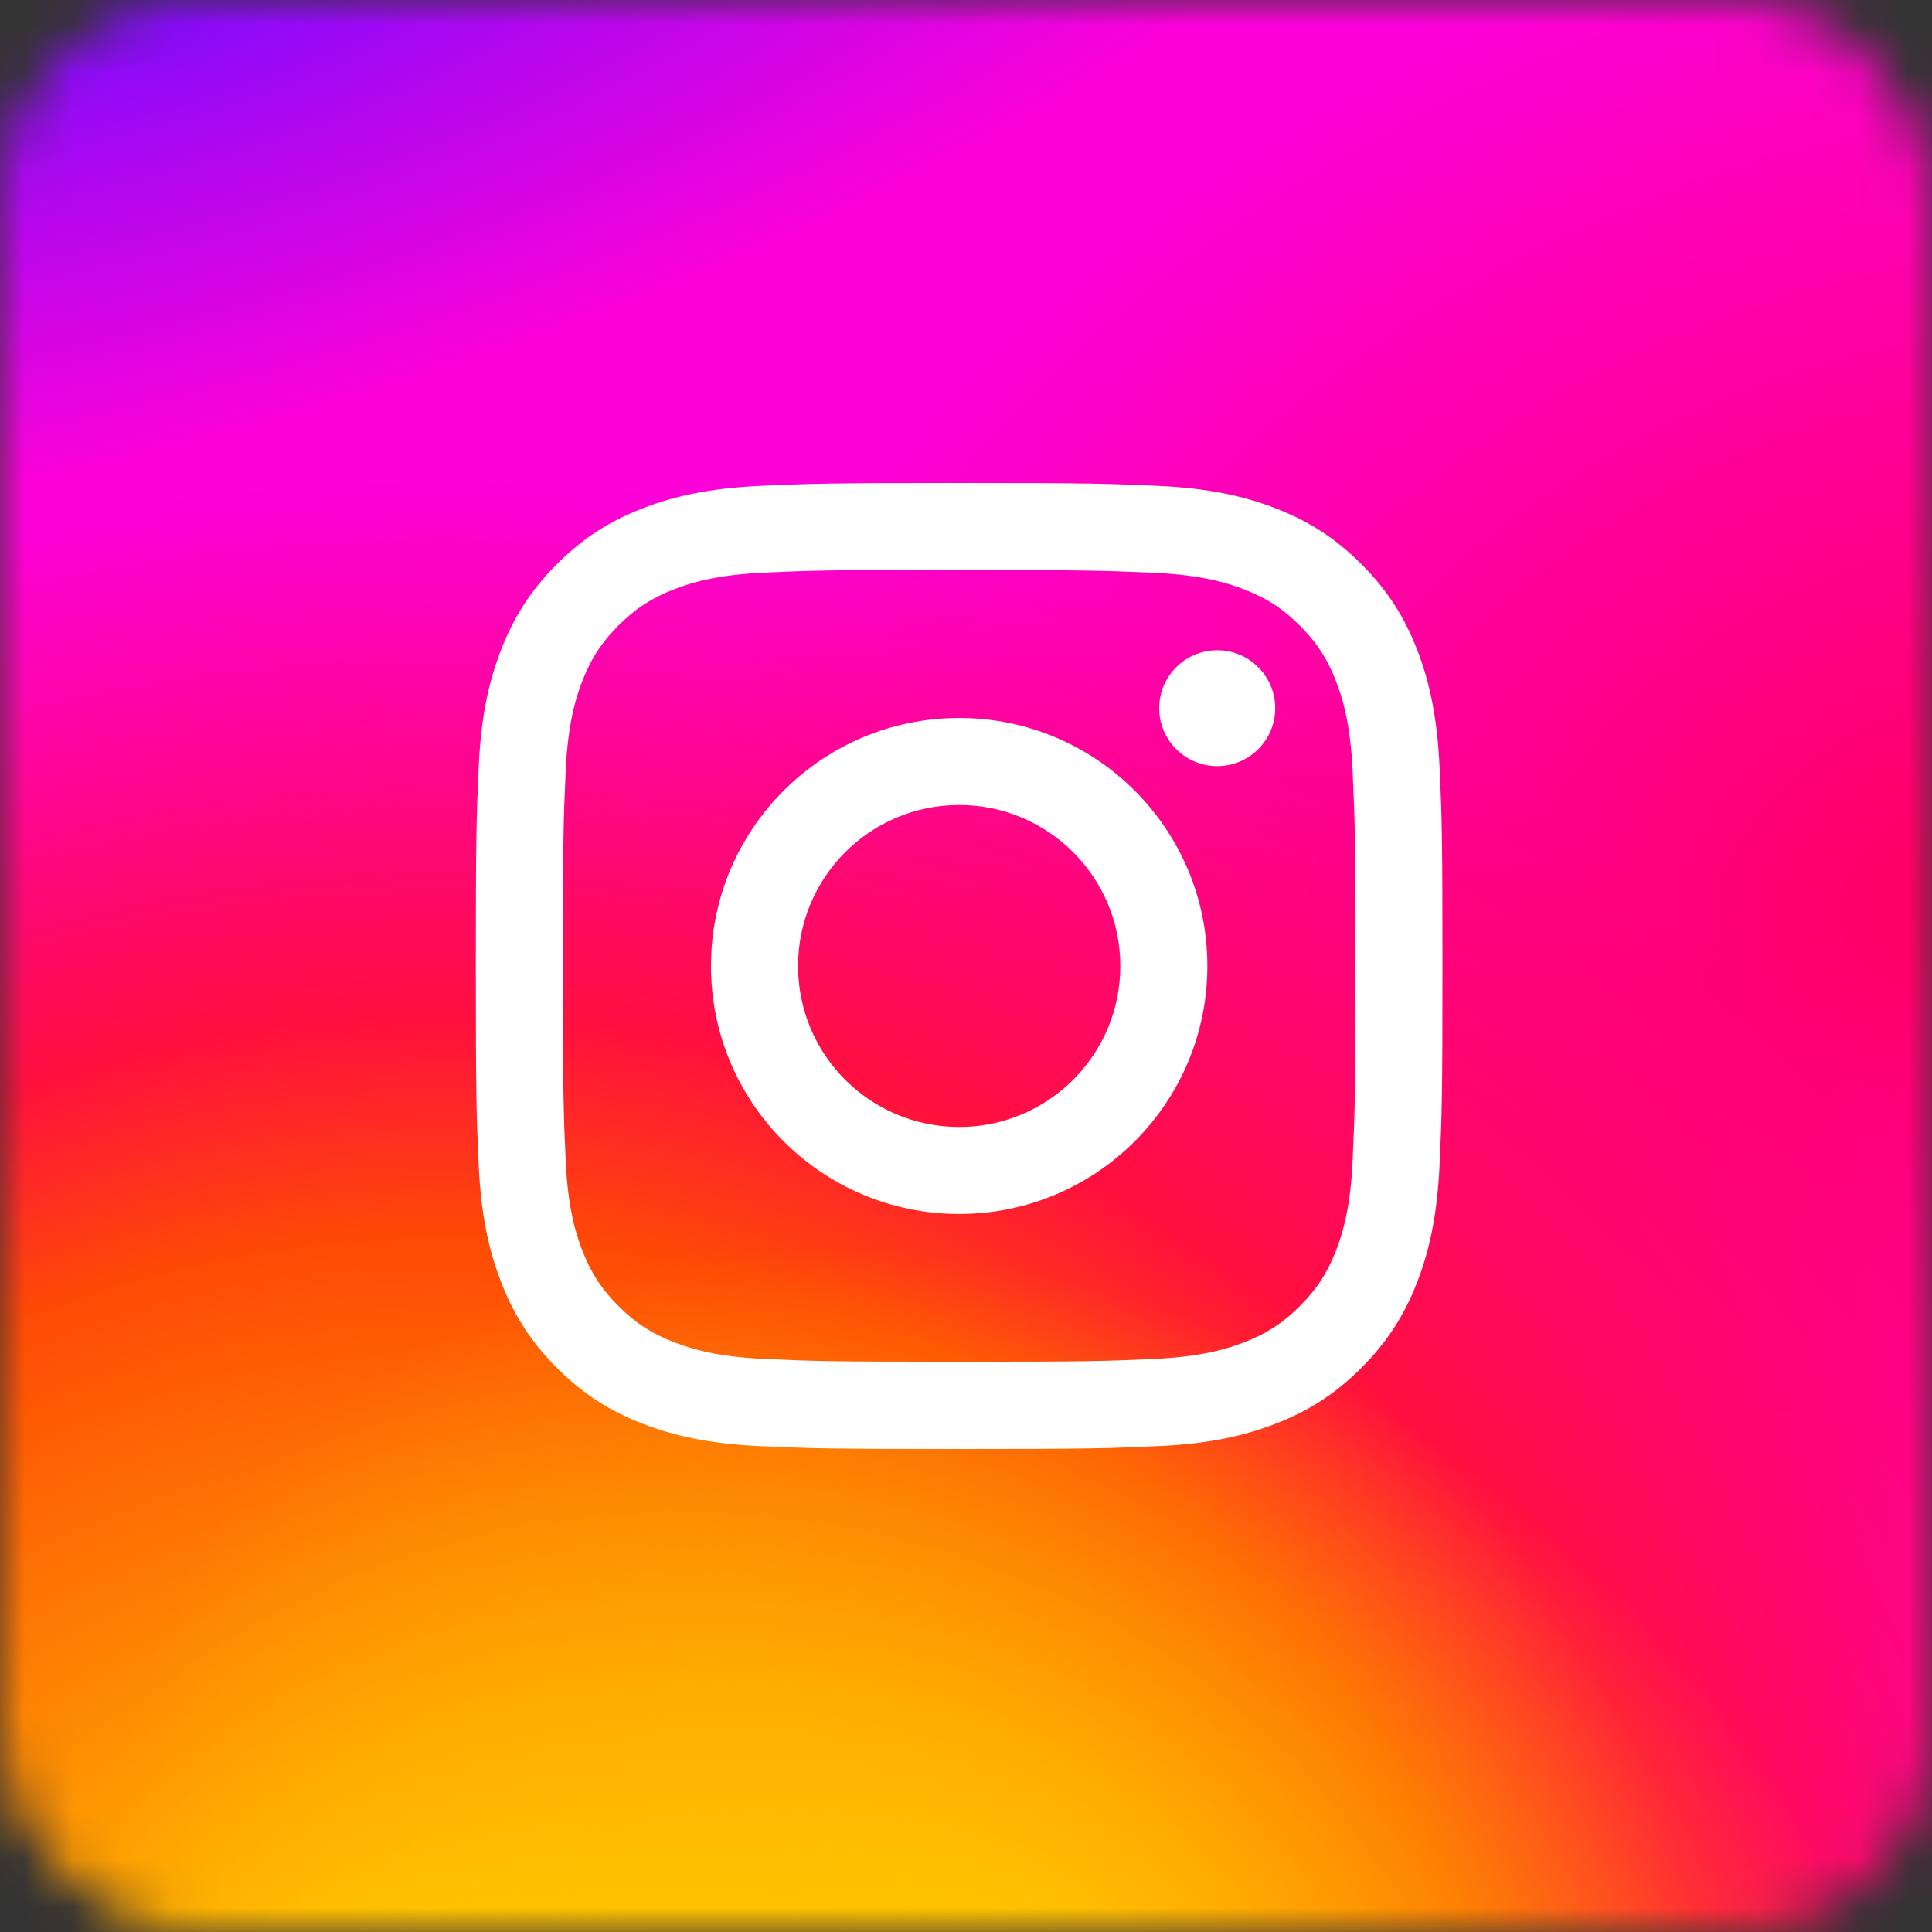
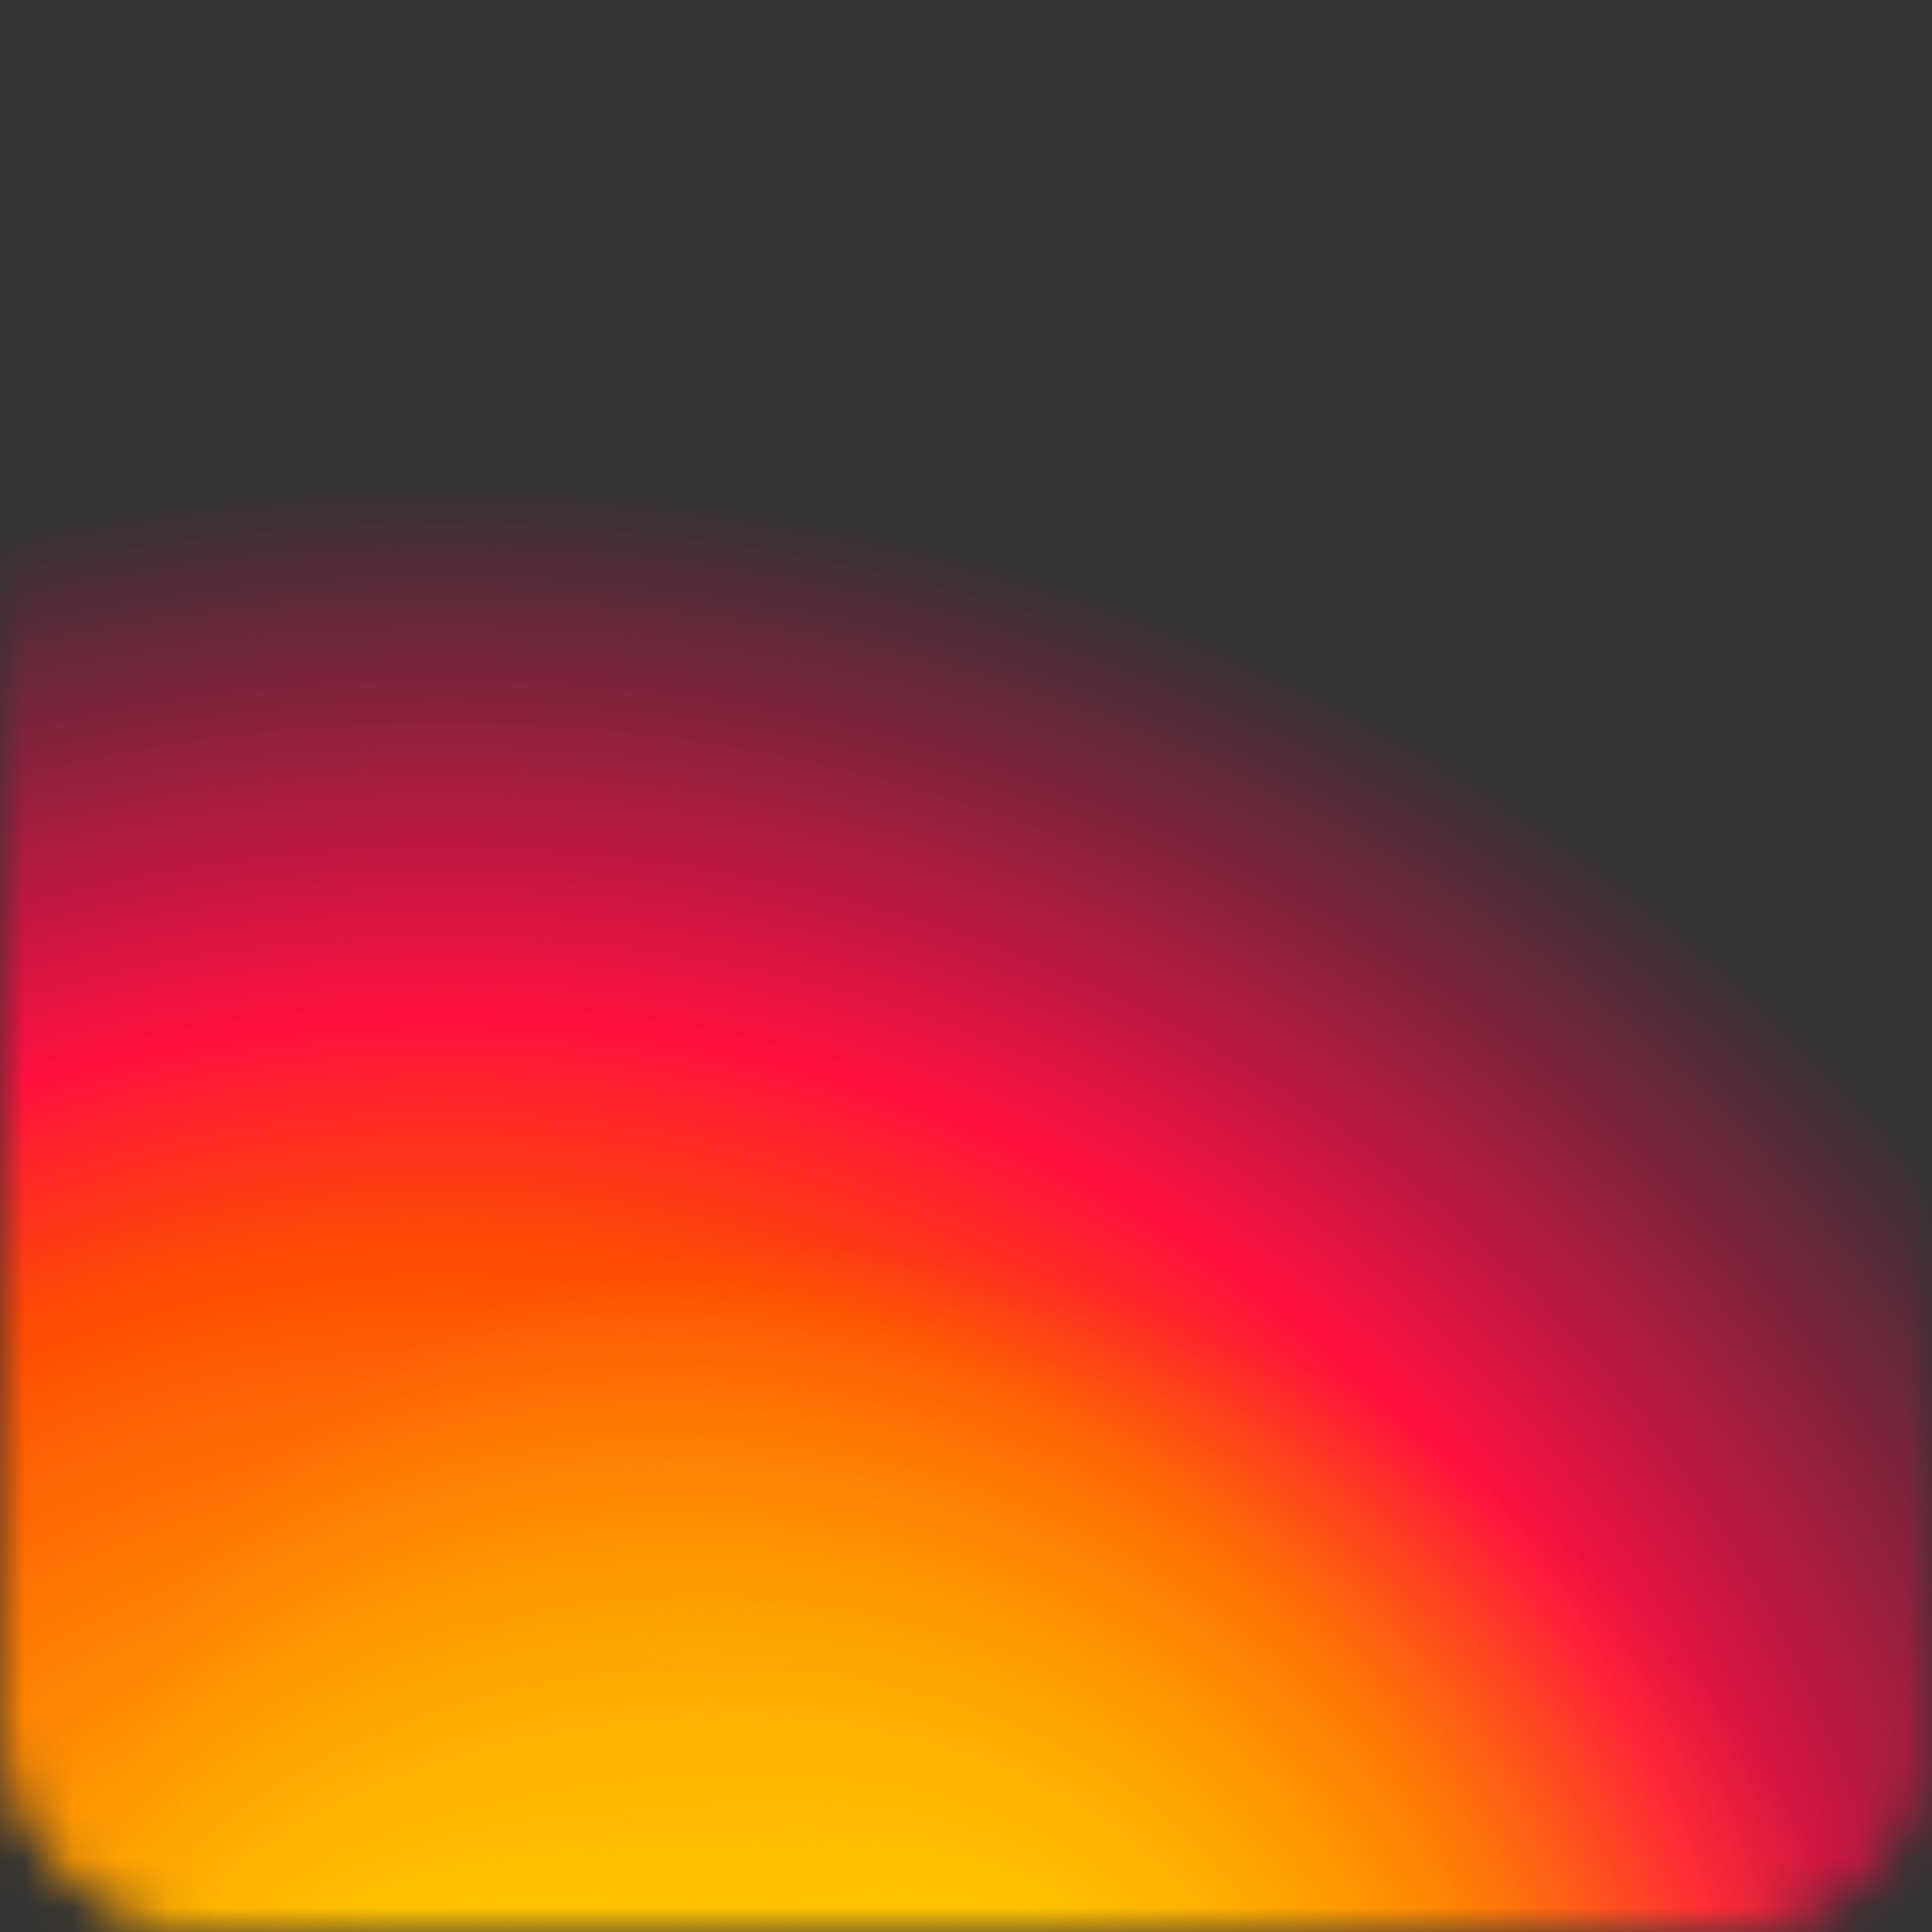
<svg xmlns="http://www.w3.org/2000/svg" width="40" height="40" viewBox="0 0 40 40" fill="none">
  <rect x="0" y="0" width="40" height="40" fill="#333333" stroke="none" />
  <mask id="mask0_265_3458" style="mask-type:alpha" maskUnits="userSpaceOnUse" x="0" y="0" width="40" height="40">
    <rect width="40" height="40" rx="4" fill="#D4191F" />
  </mask>
  <g mask="url(#mask0_265_3458)">
-     <path d="M19.592 -2.74C10.18 -2.74 7.476 -2.342 6.941 -2.298C5.01 -2.137 3.808 -1.833 2.499 -1.181C1.49 -0.68 0.694 -0.099 -0.091 0.715C-1.522 2.2 -2.388 4.028 -2.702 6.199C-2.855 7.254 -2.899 7.469 -2.908 12.854C-2.912 14.65 -2.908 17.012 -2.908 20.181C-2.908 29.587 -2.898 32.338 -2.853 32.872C-2.697 34.752 -2.402 35.934 -1.778 37.228C-0.585 39.705 1.693 41.564 4.377 42.257C5.306 42.497 6.332 42.628 7.65 42.691C8.208 42.715 13.898 42.732 19.592 42.732C25.878 42.344 31.572 42.337 32.116 42.309C33.642 42.237 34.528 42.118 35.507 41.865C38.208 41.168 40.445 39.337 41.662 36.826C42.274 35.563 42.584 34.336 42.724 32.554C42.755 32.166 42.768 25.972 42.768 19.787C42.768 13.601 42.754 7.419 42.724 7.03C42.581 5.22 42.271 4.003 41.639 2.716C41.121 1.663 40.545 0.876 39.71 0.072C38.218 -1.353 36.395 -2.22 34.221 -2.534C33.168 -2.686 32.958 -2.731 27.57 -2.74H19.592Z" fill="url(#paint0_radial_265_3458)" />
    <path d="M19.592 -2.74C10.18 -2.74 7.476 -2.342 6.941 -2.298C5.01 -2.137 3.808 -1.833 2.499 -1.181C1.49 -0.68 0.694 -0.099 -0.091 0.715C-1.522 2.2 -2.388 4.028 -2.702 6.199C-2.855 7.254 -2.899 7.469 -2.908 12.854C-2.912 14.65 -2.908 17.012 -2.908 20.181C-2.908 29.587 -2.898 32.338 -2.853 32.872C-2.697 34.752 -2.402 35.934 -1.778 37.228C-0.585 39.705 1.693 41.564 4.377 42.257C5.306 42.497 6.332 42.628 7.65 42.691C8.208 42.715 13.898 42.732 19.592 42.732C25.878 42.344 31.572 42.337 32.116 42.309C33.642 42.237 34.528 42.118 35.507 41.865C38.208 41.168 40.445 39.337 41.662 36.826C42.274 35.563 42.584 34.336 42.724 32.554C42.755 32.166 42.768 25.972 42.768 19.787C42.768 13.601 42.754 7.419 42.724 7.03C42.581 5.22 42.271 4.003 41.639 2.716C41.121 1.663 40.545 0.876 39.71 0.072C38.218 -1.353 36.395 -2.22 34.221 -2.534C33.168 -2.686 32.958 -2.731 27.57 -2.74H19.592Z" fill="url(#paint1_radial_265_3458)" />
    <path d="M19.592 -2.74C10.18 -2.74 7.476 -2.342 6.941 -2.298C5.01 -2.137 3.808 -1.833 2.499 -1.181C1.49 -0.68 0.694 -0.099 -0.091 0.715C-1.522 2.2 -2.388 4.028 -2.702 6.199C-2.855 7.254 -2.899 7.469 -2.908 12.854C-2.912 14.65 -2.908 17.012 -2.908 20.181C-2.908 29.587 -2.898 32.338 -2.853 32.872C-2.697 34.752 -2.402 35.934 -1.778 37.228C-0.585 39.705 1.693 41.564 4.377 42.257C5.306 42.497 6.332 42.628 7.65 42.691C8.208 42.715 13.898 42.732 19.592 42.732C25.878 42.344 31.572 42.337 32.116 42.309C33.642 42.237 34.528 42.118 35.507 41.865C38.208 41.168 40.445 39.337 41.662 36.826C42.274 35.563 42.584 34.336 42.724 32.554C42.755 32.166 42.768 25.972 42.768 19.787C42.768 13.601 42.754 7.419 42.724 7.03C42.581 5.22 42.271 4.003 41.639 2.716C41.121 1.663 40.545 0.876 39.71 0.072C38.218 -1.353 36.395 -2.22 34.221 -2.534C33.168 -2.686 32.958 -2.731 27.57 -2.74H19.592Z" fill="url(#paint2_radial_265_3458)" />
-     <path d="M19.592 -2.74C10.18 -2.74 7.476 -2.342 6.941 -2.298C5.01 -2.137 3.808 -1.833 2.499 -1.181C1.49 -0.68 0.694 -0.099 -0.091 0.715C-1.522 2.2 -2.388 4.028 -2.702 6.199C-2.855 7.254 -2.899 7.469 -2.908 12.854C-2.912 14.65 -2.908 17.012 -2.908 20.181C-2.908 29.587 -2.898 32.338 -2.853 32.872C-2.697 34.752 -2.402 35.934 -1.778 37.228C-0.585 39.705 1.693 41.564 4.377 42.257C5.306 42.497 6.332 42.628 7.65 42.691C8.208 42.715 13.898 42.732 19.592 42.732C25.878 42.344 31.572 42.337 32.116 42.309C33.642 42.237 34.528 42.118 35.507 41.865C38.208 41.168 40.445 39.337 41.662 36.826C42.274 35.563 42.584 34.336 42.724 32.554C42.755 32.166 42.768 25.972 42.768 19.787C42.768 13.601 42.754 7.419 42.724 7.03C42.581 5.22 42.271 4.003 41.639 2.716C41.121 1.663 40.545 0.876 39.71 0.072C38.218 -1.353 36.395 -2.22 34.221 -2.534C33.168 -2.686 32.958 -2.731 27.57 -2.74H19.592Z" fill="url(#paint3_radial_265_3458)" />
  </g>
-   <path d="M19.859 10C17.141 10 16.8 10.012 15.732 10.06C14.667 10.109 13.94 10.278 13.304 10.525C12.645 10.78 12.087 11.122 11.531 11.678C10.974 12.234 10.632 12.792 10.376 13.449C10.128 14.085 9.959 14.812 9.911 15.877C9.863 16.943 9.851 17.284 9.851 20C9.851 22.716 9.863 23.056 9.911 24.122C9.96 25.187 10.129 25.913 10.376 26.549C10.632 27.207 10.974 27.765 11.53 28.321C12.086 28.877 12.645 29.22 13.302 29.475C13.939 29.722 14.666 29.891 15.732 29.94C16.799 29.988 17.14 30 19.858 30C22.576 30 22.916 29.988 23.983 29.94C25.049 29.891 25.777 29.722 26.413 29.475C27.071 29.22 27.629 28.877 28.185 28.321C28.741 27.765 29.083 27.207 29.34 26.55C29.586 25.913 29.755 25.187 29.805 24.122C29.853 23.056 29.865 22.716 29.865 20C29.865 17.284 29.853 16.943 29.805 15.877C29.755 14.812 29.586 14.085 29.34 13.45C29.083 12.792 28.741 12.234 28.185 11.678C27.628 11.122 27.072 10.78 26.413 10.525C25.775 10.278 25.047 10.109 23.982 10.06C22.914 10.012 22.574 10 19.856 10H19.859ZM18.961 11.802C19.228 11.802 19.525 11.802 19.859 11.802C22.531 11.802 22.848 11.812 23.903 11.86C24.878 11.904 25.408 12.067 25.761 12.204C26.228 12.385 26.561 12.602 26.911 12.952C27.261 13.302 27.478 13.635 27.66 14.102C27.797 14.454 27.96 14.983 28.004 15.958C28.052 17.012 28.063 17.329 28.063 19.998C28.063 22.666 28.052 22.983 28.004 24.037C27.96 25.012 27.797 25.541 27.66 25.893C27.478 26.36 27.261 26.692 26.911 27.042C26.561 27.392 26.228 27.609 25.761 27.79C25.408 27.928 24.878 28.09 23.903 28.135C22.848 28.183 22.531 28.193 19.859 28.193C17.187 28.193 16.87 28.183 15.815 28.135C14.839 28.09 14.31 27.927 13.957 27.79C13.49 27.609 13.156 27.392 12.806 27.042C12.456 26.692 12.239 26.36 12.057 25.893C11.92 25.541 11.757 25.012 11.712 24.037C11.664 22.982 11.655 22.666 11.655 19.995C11.655 17.325 11.664 17.01 11.712 15.956C11.757 14.981 11.92 14.451 12.057 14.099C12.238 13.632 12.456 13.299 12.806 12.949C13.156 12.599 13.49 12.382 13.957 12.201C14.309 12.063 14.839 11.901 15.815 11.856C16.738 11.814 17.096 11.802 18.961 11.8L18.961 11.802ZM25.201 13.463C24.538 13.463 24 13.999 24 14.662C24 15.325 24.538 15.862 25.201 15.862C25.864 15.862 26.402 15.325 26.402 14.662C26.402 14 25.864 13.462 25.201 13.462L25.201 13.463ZM19.859 14.865C17.021 14.865 14.72 17.164 14.72 20C14.72 22.836 17.021 25.134 19.859 25.134C22.697 25.134 24.997 22.836 24.997 20C24.997 17.164 22.697 14.865 19.859 14.865H19.859ZM19.859 16.667C21.701 16.667 23.195 18.159 23.195 20C23.195 21.841 21.701 23.333 19.859 23.333C18.016 23.333 16.523 21.841 16.523 20C16.523 18.159 18.016 16.667 19.859 16.667Z" fill="white" />
  <defs>
    <radialGradient id="paint0_radial_265_3458" cx="0" cy="0" r="1" gradientTransform="matrix(-28.09 7.886 -5.707 -20.146 41.293 18.573)" gradientUnits="userSpaceOnUse">
      <stop stop-color="#FF005F" />
      <stop offset="1" stop-color="#FC01D8" />
    </radialGradient>
    <radialGradient id="paint1_radial_265_3458" cx="0" cy="0" r="1" gradientUnits="userSpaceOnUse" gradientTransform="translate(9.223 46.235) rotate(-90) scale(36.297 38.684)">
      <stop stop-color="#FFCC00" />
      <stop offset="0.124" stop-color="#FFCC00" />
      <stop offset="0.567" stop-color="#FE4A05" />
      <stop offset="0.694" stop-color="#FF0F3F" />
      <stop offset="1" stop-color="#FE0657" stop-opacity="0" />
    </radialGradient>
    <radialGradient id="paint2_radial_265_3458" cx="0" cy="0" r="1" gradientTransform="matrix(7.568 -12.981 16.976 9.809 21.083 42.091)" gradientUnits="userSpaceOnUse">
      <stop stop-color="#FFCC00" />
      <stop offset="1" stop-color="#FFCC00" stop-opacity="0" />
    </radialGradient>
    <radialGradient id="paint3_radial_265_3458" cx="0" cy="0" r="1" gradientTransform="matrix(-27.421 7.721 -2.63 -9.342 3.207 -0.516)" gradientUnits="userSpaceOnUse">
      <stop stop-color="#780CFF" />
      <stop offset="1" stop-color="#820BFF" stop-opacity="0" />
    </radialGradient>
  </defs>
</svg>